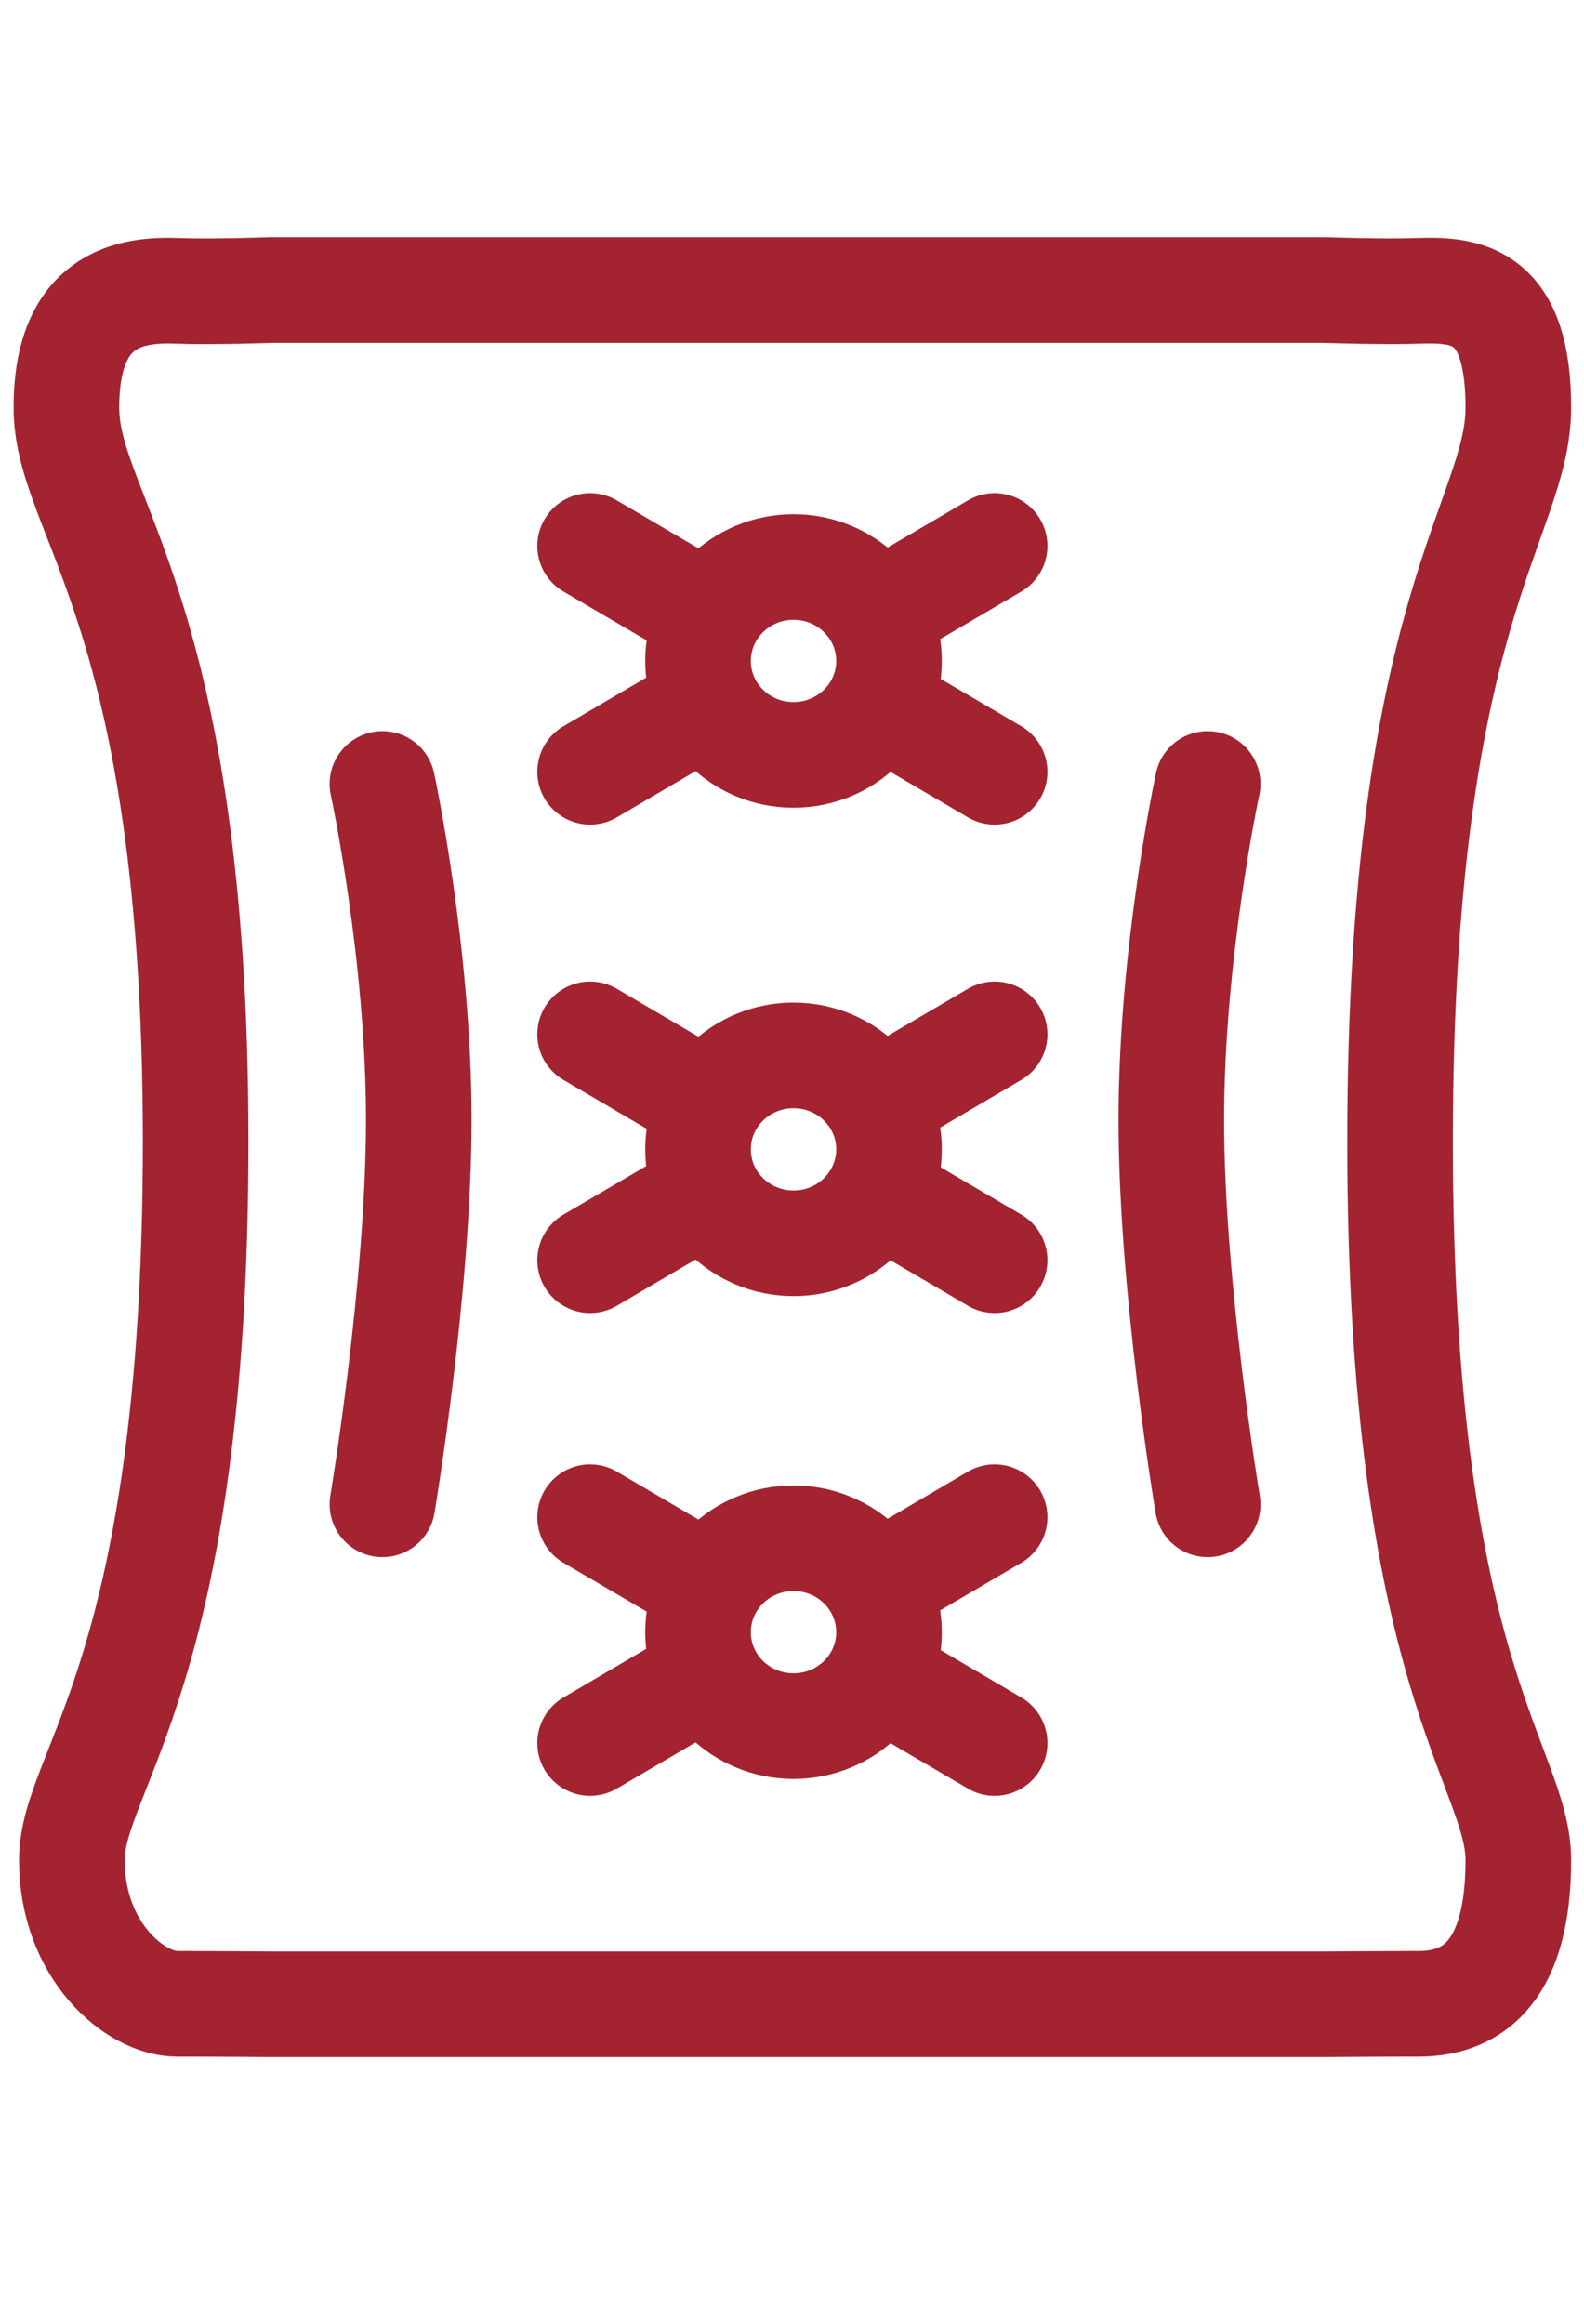
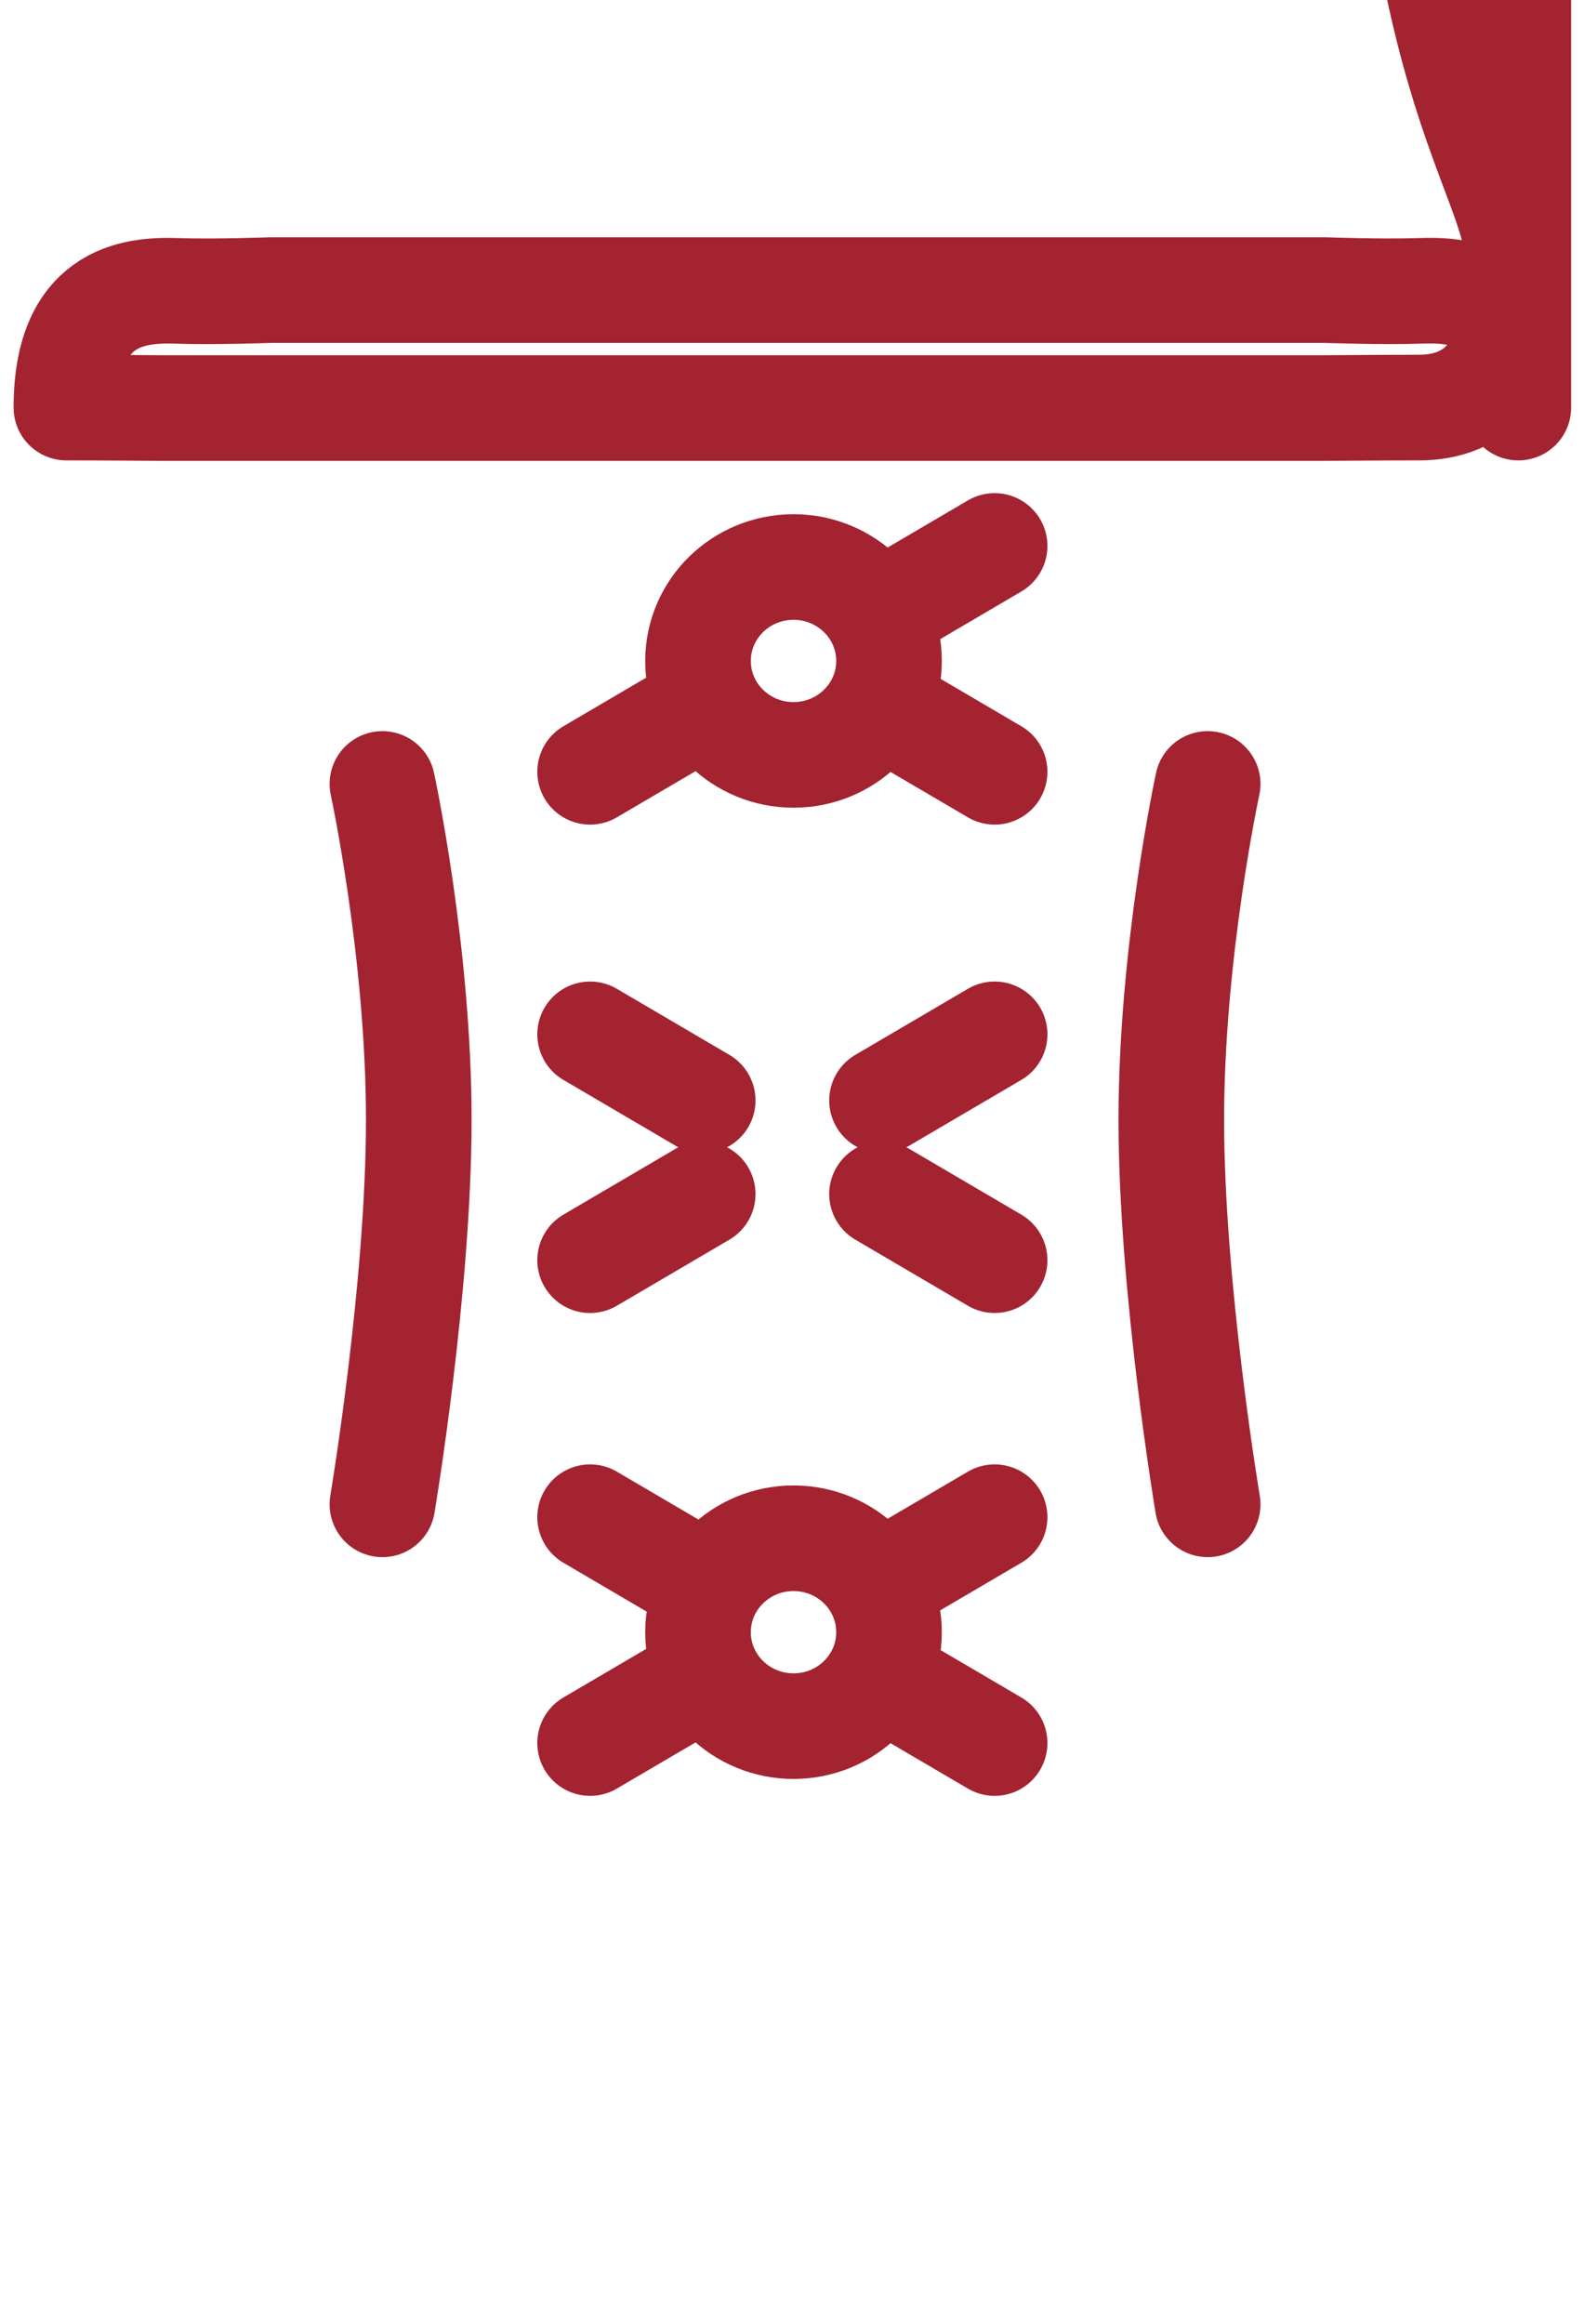
<svg xmlns="http://www.w3.org/2000/svg" id="a" viewBox="0 0 240 352">
-   <path d="M230.05,61.74c0-16.98-7.59-17.94-15.1-17.68-5.5,.19-14.24-.12-14.24-.12H41.06s-8.74,.32-14.24,.12c-6.96-.26-16.76,1.08-16.76,17.68s19.58,30.29,19.58,111.18-18.75,95.07-18.75,108.84,9.61,21.77,15.93,21.77c5.58,0,14.39,.07,14.39,.07H200.56s8.81-.07,14.39-.07c8.57,0,15.1-5.34,15.1-21.77,0-14.18-17.92-27.95-17.92-108.84s17.92-94.2,17.92-111.18Z" style="fill:none; stroke:#a32331; stroke-linecap:round; stroke-linejoin:round; stroke-width:16px;" />
+   <path d="M230.05,61.74c0-16.98-7.59-17.94-15.1-17.68-5.5,.19-14.24-.12-14.24-.12H41.06s-8.74,.32-14.24,.12c-6.96-.26-16.76,1.08-16.76,17.68c5.58,0,14.39,.07,14.39,.07H200.56s8.81-.07,14.39-.07c8.57,0,15.1-5.34,15.1-21.77,0-14.18-17.92-27.95-17.92-108.84s17.92-94.2,17.92-111.18Z" style="fill:none; stroke:#a32331; stroke-linecap:round; stroke-linejoin:round; stroke-width:16px;" />
  <path d="M57.94,118.75s5.51,25.45,5.51,50.89-5.51,58.23-5.51,58.23" style="fill:none; stroke:#a32331; stroke-linecap:round; stroke-linejoin:round; stroke-width:16px;" />
  <path d="M182.98,118.75s-5.51,25.45-5.51,50.89c0,25.45,5.51,58.23,5.51,58.23" style="fill:none; stroke:#a32331; stroke-linecap:round; stroke-linejoin:round; stroke-width:16px;" />
  <g>
    <ellipse cx="120.23" cy="100.12" rx="14.47" ry="14.23" style="fill:none; stroke:#a32331; stroke-linecap:round; stroke-linejoin:round; stroke-width:16px;" />
-     <line x1="89.41" y1="82.7" x2="106.47" y2="92.71" style="fill:none; stroke:#a32331; stroke-linecap:round; stroke-linejoin:round; stroke-width:16px;" />
    <line x1="150.7" y1="82.7" x2="133.64" y2="92.71" style="fill:none; stroke:#a32331; stroke-linecap:round; stroke-linejoin:round; stroke-width:16px;" />
    <line x1="89.41" y1="116.91" x2="106.47" y2="106.9" style="fill:none; stroke:#a32331; stroke-linecap:round; stroke-linejoin:round; stroke-width:16px;" />
    <line x1="150.7" y1="116.91" x2="133.64" y2="106.9" style="fill:none; stroke:#a32331; stroke-linecap:round; stroke-linejoin:round; stroke-width:16px;" />
  </g>
  <g>
-     <ellipse cx="120.23" cy="174.1" rx="14.47" ry="14.23" style="fill:none; stroke:#a32331; stroke-linecap:round; stroke-linejoin:round; stroke-width:16px;" />
    <line x1="89.41" y1="156.68" x2="106.47" y2="166.69" style="fill:none; stroke:#a32331; stroke-linecap:round; stroke-linejoin:round; stroke-width:16px;" />
    <line x1="150.7" y1="156.68" x2="133.64" y2="166.69" style="fill:none; stroke:#a32331; stroke-linecap:round; stroke-linejoin:round; stroke-width:16px;" />
    <line x1="89.41" y1="190.89" x2="106.47" y2="180.88" style="fill:none; stroke:#a32331; stroke-linecap:round; stroke-linejoin:round; stroke-width:16px;" />
    <line x1="150.7" y1="190.89" x2="133.64" y2="180.88" style="fill:none; stroke:#a32331; stroke-linecap:round; stroke-linejoin:round; stroke-width:16px;" />
  </g>
  <g>
    <ellipse cx="120.23" cy="247.24" rx="14.47" ry="14.23" style="fill:none; stroke:#a32331; stroke-linecap:round; stroke-linejoin:round; stroke-width:16px;" />
    <line x1="89.41" y1="229.82" x2="106.47" y2="239.83" style="fill:none; stroke:#a32331; stroke-linecap:round; stroke-linejoin:round; stroke-width:16px;" />
    <line x1="150.7" y1="229.82" x2="133.64" y2="239.83" style="fill:none; stroke:#a32331; stroke-linecap:round; stroke-linejoin:round; stroke-width:16px;" />
    <line x1="89.41" y1="264.03" x2="106.47" y2="254.02" style="fill:none; stroke:#a32331; stroke-linecap:round; stroke-linejoin:round; stroke-width:16px;" />
    <line x1="150.7" y1="264.03" x2="133.64" y2="254.02" style="fill:none; stroke:#a32331; stroke-linecap:round; stroke-linejoin:round; stroke-width:16px;" />
  </g>
</svg>